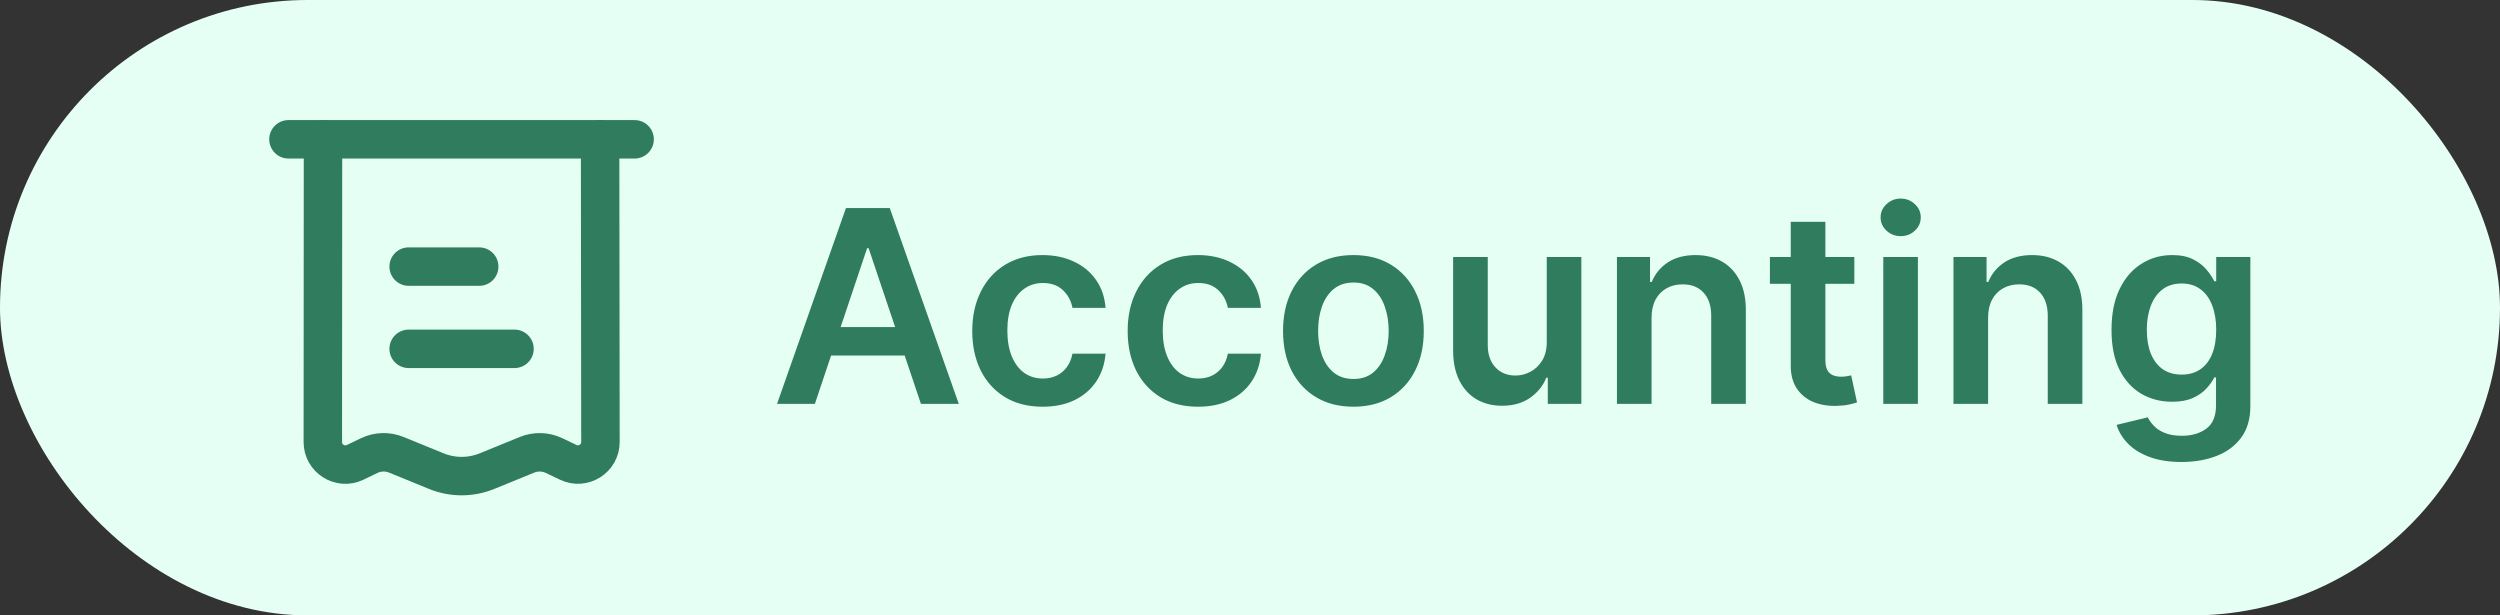
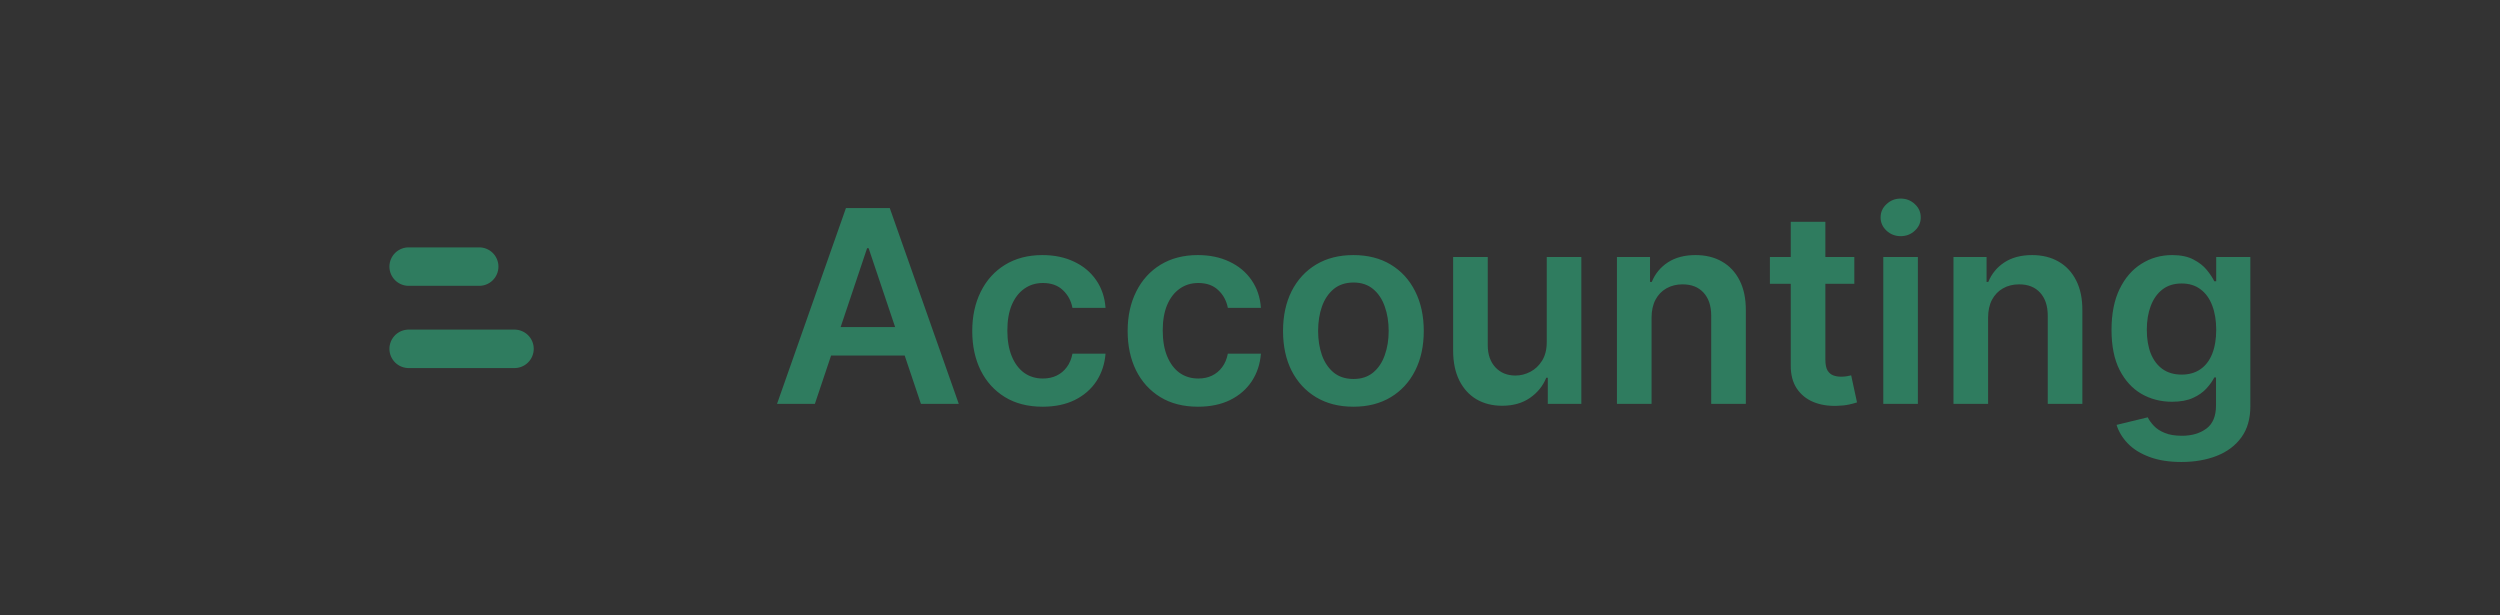
<svg xmlns="http://www.w3.org/2000/svg" width="130" height="32" viewBox="0 0 130 32" fill="none">
  <rect x="0" y="0" width="130" height="32" fill="#333333" stroke="none" />
-   <rect width="130" height="32" rx="16" fill="#E6FFF5" />
-   <path d="M16.796 7.244L16.787 22.987C16.787 23.848 17.686 24.415 18.463 24.044L19.201 23.689C19.643 23.478 20.154 23.464 20.606 23.648L22.692 24.5C23.534 24.843 24.477 24.843 25.32 24.5L27.407 23.648C27.861 23.464 28.371 23.479 28.812 23.69L29.546 24.041C30.323 24.414 31.224 23.846 31.223 22.984L31.205 7.244" stroke="#2F7C5F" stroke-width="2" stroke-linecap="round" stroke-linejoin="round" />
-   <path d="M33 7.244H15" stroke="#2F7C5F" stroke-width="2" stroke-linecap="round" stroke-linejoin="round" />
  <path d="M26.754 18.139H21.25M24.919 13.863H21.25" stroke="#2F7C5F" stroke-width="2" stroke-linecap="round" stroke-linejoin="round" />
  <path d="M42.374 21H40.406L43.99 10.818H46.267L49.856 21H47.888L45.168 12.906H45.089L42.374 21ZM42.439 17.008H47.808V18.489H42.439V17.008ZM54.217 21.149C53.454 21.149 52.8 20.982 52.253 20.647C51.709 20.312 51.29 19.85 50.995 19.26C50.703 18.667 50.557 17.984 50.557 17.212C50.557 16.436 50.707 15.752 51.005 15.158C51.303 14.562 51.724 14.098 52.268 13.766C52.815 13.432 53.461 13.264 54.207 13.264C54.827 13.264 55.375 13.379 55.852 13.607C56.333 13.833 56.716 14.152 57.001 14.567C57.286 14.978 57.448 15.458 57.488 16.009H55.768C55.698 15.641 55.532 15.334 55.271 15.089C55.012 14.84 54.666 14.716 54.231 14.716C53.864 14.716 53.541 14.815 53.262 15.014C52.984 15.21 52.767 15.492 52.611 15.859C52.458 16.227 52.382 16.668 52.382 17.182C52.382 17.702 52.458 18.15 52.611 18.524C52.763 18.895 52.977 19.182 53.252 19.384C53.531 19.583 53.857 19.683 54.231 19.683C54.497 19.683 54.734 19.633 54.943 19.533C55.155 19.431 55.332 19.283 55.474 19.091C55.617 18.899 55.715 18.665 55.768 18.39H57.488C57.445 18.93 57.286 19.409 57.011 19.827C56.736 20.241 56.361 20.566 55.887 20.801C55.413 21.033 54.856 21.149 54.217 21.149ZM62.297 21.149C61.534 21.149 60.88 20.982 60.333 20.647C59.789 20.312 59.37 19.85 59.075 19.26C58.783 18.667 58.638 17.984 58.638 17.212C58.638 16.436 58.787 15.752 59.085 15.158C59.383 14.562 59.804 14.098 60.348 13.766C60.895 13.432 61.541 13.264 62.287 13.264C62.907 13.264 63.455 13.379 63.932 13.607C64.413 13.833 64.796 14.152 65.081 14.567C65.366 14.978 65.528 15.458 65.568 16.009H63.848C63.778 15.641 63.612 15.334 63.351 15.089C63.092 14.84 62.746 14.716 62.312 14.716C61.944 14.716 61.621 14.815 61.342 15.014C61.064 15.21 60.847 15.492 60.691 15.859C60.538 16.227 60.462 16.668 60.462 17.182C60.462 17.702 60.538 18.15 60.691 18.524C60.843 18.895 61.057 19.182 61.332 19.384C61.611 19.583 61.937 19.683 62.312 19.683C62.577 19.683 62.814 19.633 63.023 19.533C63.235 19.431 63.412 19.283 63.554 19.091C63.697 18.899 63.795 18.665 63.848 18.39H65.568C65.525 18.93 65.366 19.409 65.091 19.827C64.816 20.241 64.441 20.566 63.967 20.801C63.493 21.033 62.936 21.149 62.297 21.149ZM70.377 21.149C69.631 21.149 68.985 20.985 68.438 20.657C67.891 20.329 67.467 19.87 67.165 19.28C66.867 18.69 66.718 18 66.718 17.212C66.718 16.423 66.867 15.732 67.165 15.139C67.467 14.545 67.891 14.085 68.438 13.756C68.985 13.428 69.631 13.264 70.377 13.264C71.123 13.264 71.769 13.428 72.316 13.756C72.863 14.085 73.285 14.545 73.584 15.139C73.885 15.732 74.036 16.423 74.036 17.212C74.036 18 73.885 18.69 73.584 19.28C73.285 19.87 72.863 20.329 72.316 20.657C71.769 20.985 71.123 21.149 70.377 21.149ZM70.387 19.707C70.791 19.707 71.129 19.596 71.401 19.374C71.673 19.149 71.875 18.847 72.007 18.47C72.143 18.092 72.211 17.671 72.211 17.207C72.211 16.739 72.143 16.317 72.007 15.939C71.875 15.558 71.673 15.255 71.401 15.029C71.129 14.804 70.791 14.691 70.387 14.691C69.972 14.691 69.628 14.804 69.353 15.029C69.081 15.255 68.877 15.558 68.741 15.939C68.609 16.317 68.542 16.739 68.542 17.207C68.542 17.671 68.609 18.092 68.741 18.47C68.877 18.847 69.081 19.149 69.353 19.374C69.628 19.596 69.972 19.707 70.387 19.707ZM80.431 17.788V13.364H82.23V21H80.485V19.643H80.406C80.233 20.07 79.95 20.42 79.556 20.692C79.165 20.963 78.682 21.099 78.109 21.099C77.608 21.099 77.166 20.988 76.781 20.766C76.4 20.541 76.102 20.215 75.886 19.787C75.671 19.356 75.563 18.836 75.563 18.226V13.364H77.363V17.947C77.363 18.431 77.496 18.816 77.761 19.101C78.026 19.386 78.374 19.528 78.805 19.528C79.07 19.528 79.327 19.464 79.576 19.334C79.824 19.205 80.028 19.013 80.187 18.758C80.349 18.499 80.431 18.176 80.431 17.788ZM85.881 16.526V21H84.081V13.364H85.801V14.661H85.891C86.066 14.234 86.346 13.894 86.731 13.642C87.119 13.39 87.597 13.264 88.168 13.264C88.695 13.264 89.154 13.377 89.545 13.602C89.939 13.828 90.244 14.154 90.46 14.582C90.678 15.009 90.786 15.528 90.783 16.138V21H88.983V16.416C88.983 15.906 88.85 15.506 88.585 15.218C88.323 14.93 87.96 14.786 87.496 14.786C87.182 14.786 86.901 14.855 86.656 14.994C86.414 15.13 86.224 15.327 86.085 15.586C85.949 15.845 85.881 16.158 85.881 16.526ZM96.425 13.364V14.756H92.035V13.364H96.425ZM93.119 11.534H94.919V18.703C94.919 18.945 94.956 19.131 95.028 19.26C95.105 19.386 95.204 19.472 95.327 19.518C95.449 19.565 95.585 19.588 95.734 19.588C95.847 19.588 95.95 19.58 96.043 19.563C96.139 19.547 96.212 19.532 96.261 19.518L96.565 20.925C96.469 20.959 96.331 20.995 96.152 21.035C95.976 21.075 95.761 21.098 95.506 21.104C95.055 21.118 94.649 21.05 94.288 20.901C93.926 20.748 93.64 20.513 93.428 20.195C93.219 19.876 93.116 19.479 93.119 19.001V11.534ZM97.931 21V13.364H99.73V21H97.931ZM98.835 12.28C98.55 12.28 98.305 12.185 98.1 11.996C97.894 11.804 97.791 11.574 97.791 11.305C97.791 11.034 97.894 10.803 98.1 10.614C98.305 10.422 98.55 10.326 98.835 10.326C99.124 10.326 99.369 10.422 99.571 10.614C99.777 10.803 99.879 11.034 99.879 11.305C99.879 11.574 99.777 11.804 99.571 11.996C99.369 12.185 99.124 12.28 98.835 12.28ZM103.381 16.526V21H101.581V13.364H103.301V14.661H103.391C103.566 14.234 103.846 13.894 104.231 13.642C104.619 13.39 105.098 13.264 105.668 13.264C106.195 13.264 106.654 13.377 107.045 13.602C107.439 13.828 107.744 14.154 107.96 14.582C108.178 15.009 108.286 15.528 108.283 16.138V21H106.483V16.416C106.483 15.906 106.35 15.506 106.085 15.218C105.823 14.93 105.46 14.786 104.996 14.786C104.682 14.786 104.402 14.855 104.156 14.994C103.914 15.13 103.724 15.327 103.585 15.586C103.449 15.845 103.381 16.158 103.381 16.526ZM113.433 24.023C112.787 24.023 112.232 23.935 111.768 23.759C111.304 23.587 110.931 23.355 110.649 23.063C110.367 22.771 110.172 22.448 110.062 22.094L111.683 21.701C111.756 21.85 111.862 21.998 112.001 22.143C112.141 22.293 112.328 22.415 112.563 22.511C112.802 22.611 113.102 22.66 113.463 22.66C113.973 22.66 114.396 22.536 114.731 22.288C115.066 22.042 115.233 21.638 115.233 21.075V19.628H115.143C115.051 19.813 114.915 20.004 114.736 20.2C114.56 20.395 114.326 20.559 114.035 20.692C113.746 20.824 113.384 20.891 112.946 20.891C112.359 20.891 111.827 20.753 111.35 20.478C110.876 20.2 110.498 19.785 110.217 19.235C109.938 18.682 109.799 17.989 109.799 17.157C109.799 16.318 109.938 15.611 110.217 15.034C110.498 14.454 110.878 14.015 111.355 13.717C111.832 13.415 112.364 13.264 112.951 13.264C113.398 13.264 113.766 13.34 114.055 13.493C114.346 13.642 114.578 13.823 114.751 14.035C114.923 14.244 115.054 14.441 115.143 14.626H115.243V13.364H117.018V21.124C117.018 21.777 116.862 22.317 116.55 22.745C116.239 23.173 115.813 23.492 115.273 23.704C114.732 23.917 114.119 24.023 113.433 24.023ZM113.448 19.479C113.829 19.479 114.154 19.386 114.423 19.2C114.691 19.015 114.895 18.748 115.034 18.4C115.173 18.052 115.243 17.634 115.243 17.147C115.243 16.666 115.173 16.245 115.034 15.884C114.898 15.523 114.696 15.243 114.428 15.044C114.162 14.842 113.836 14.741 113.448 14.741C113.047 14.741 112.712 14.845 112.444 15.054C112.175 15.263 111.973 15.55 111.837 15.914C111.701 16.275 111.634 16.686 111.634 17.147C111.634 17.614 111.701 18.024 111.837 18.375C111.977 18.723 112.18 18.995 112.449 19.19C112.721 19.383 113.054 19.479 113.448 19.479Z" fill="#2F7C5F" />
</svg>